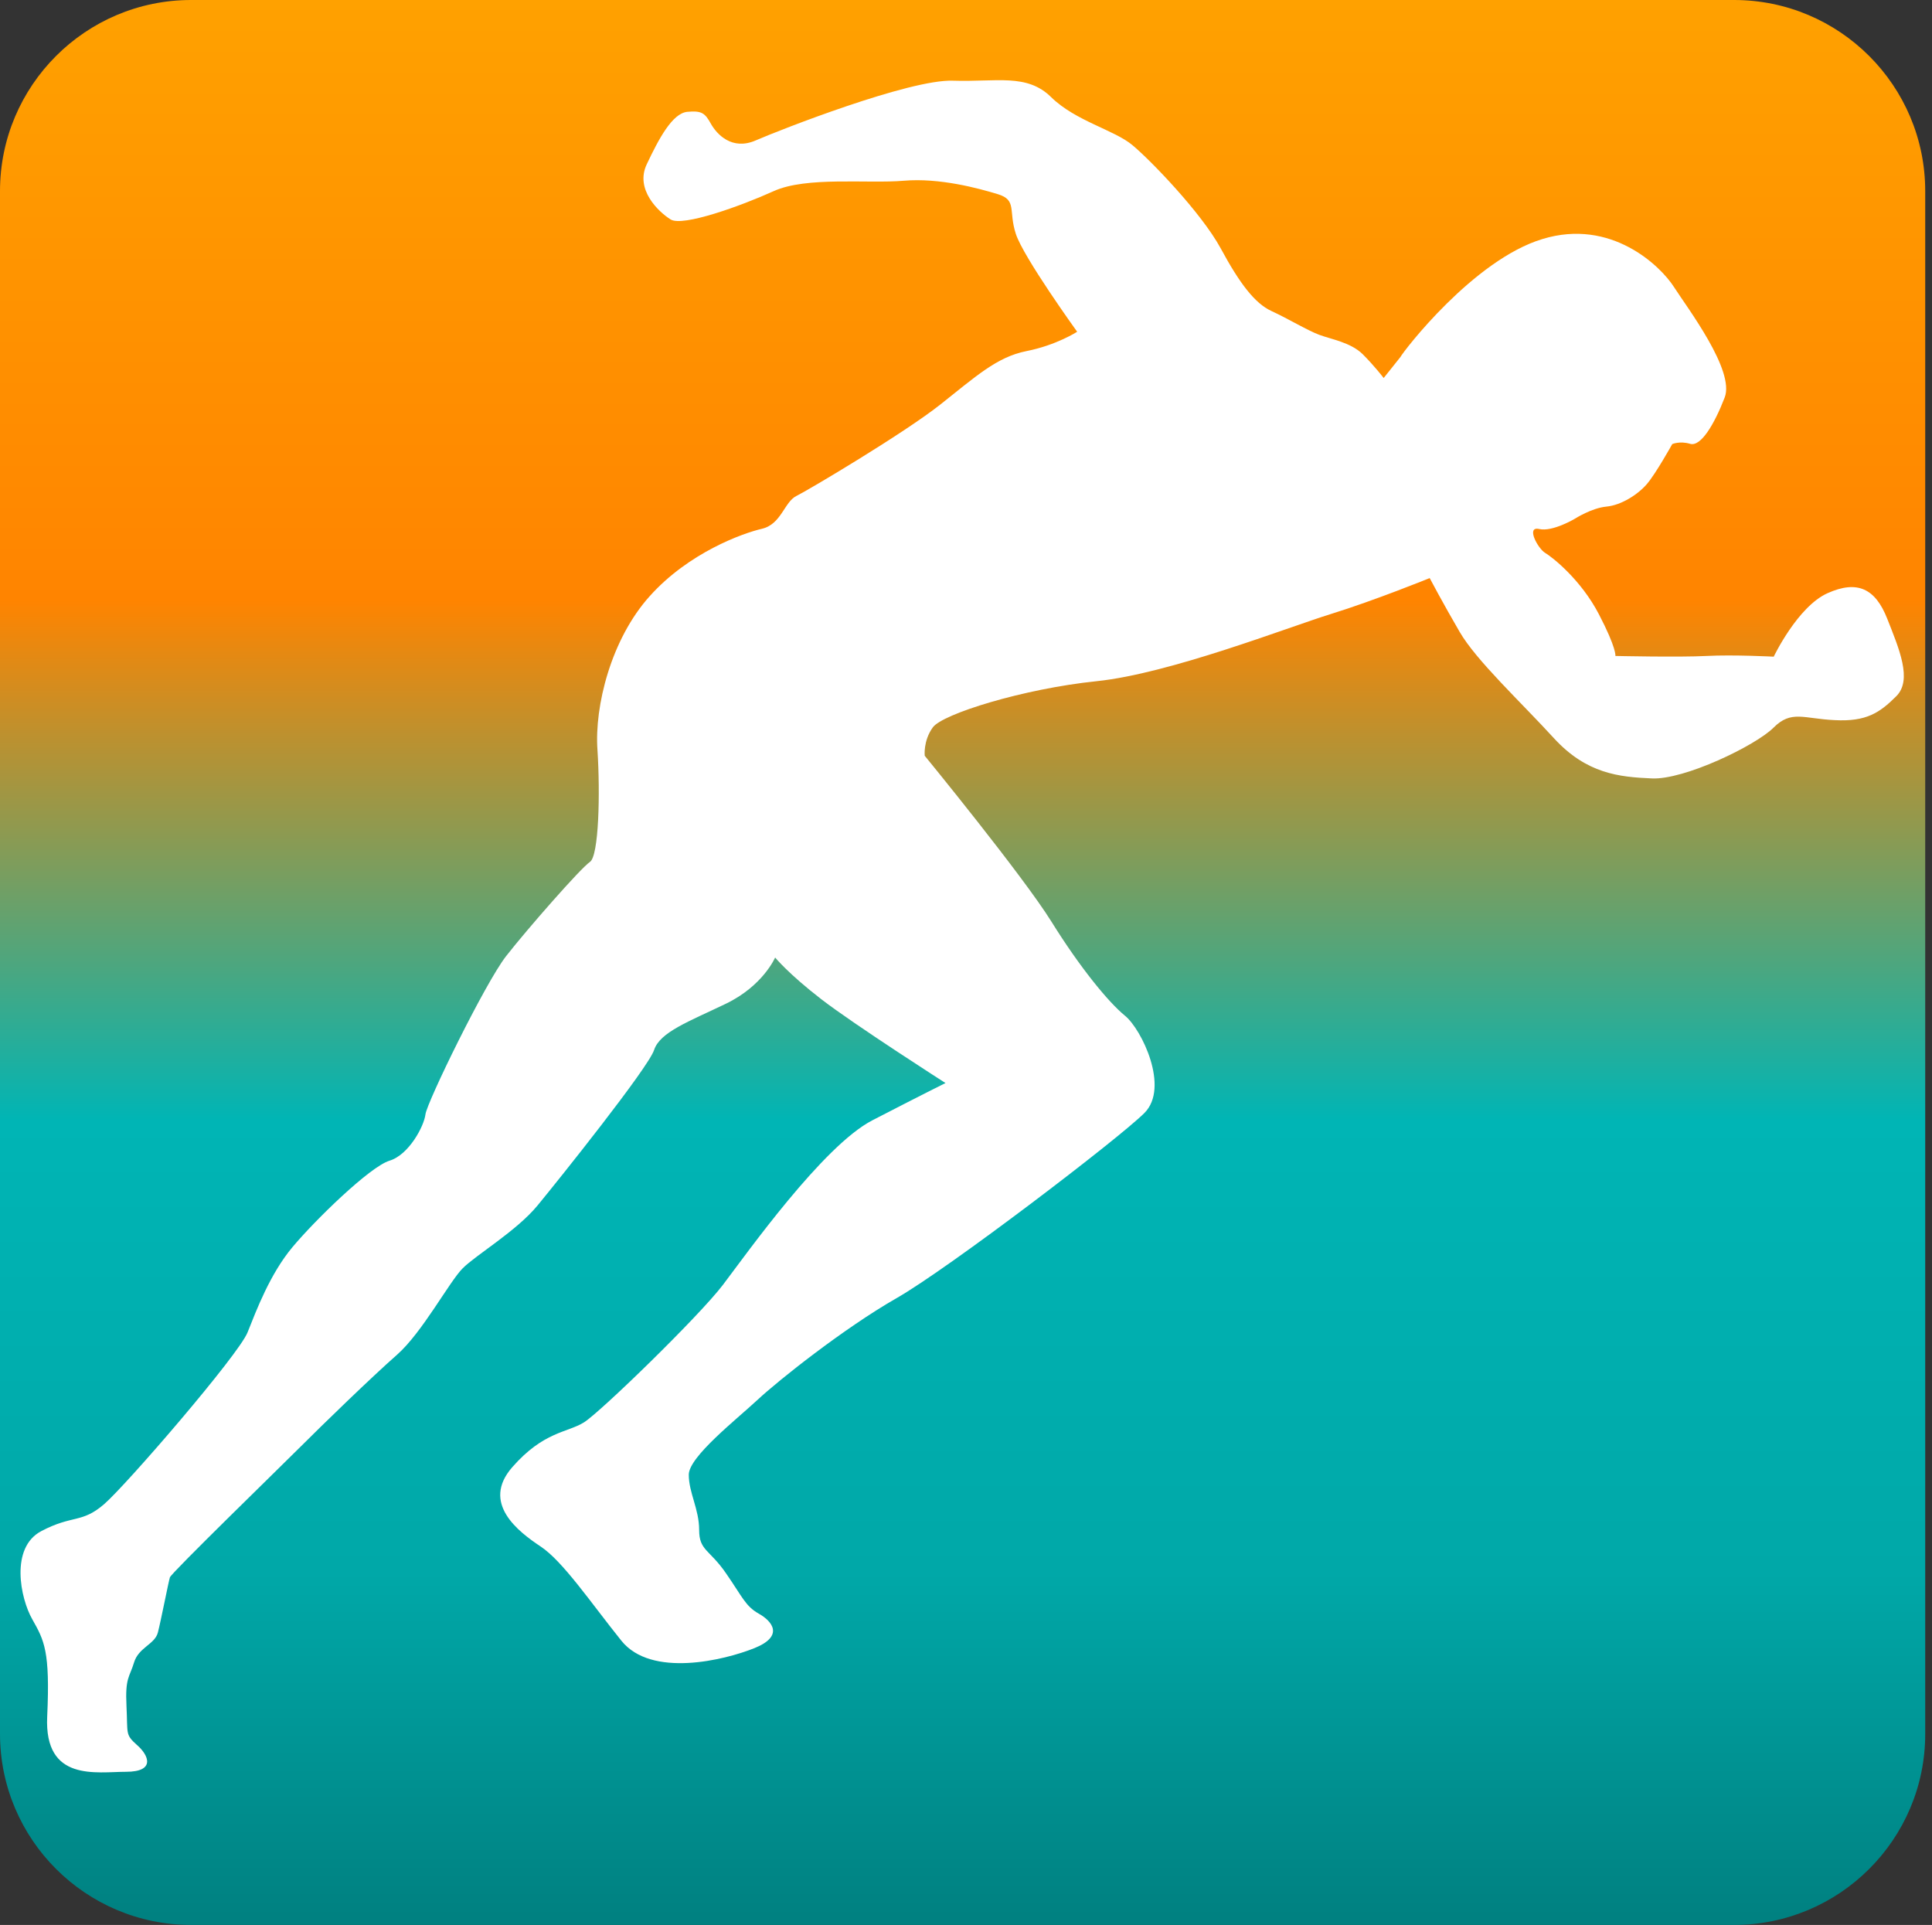
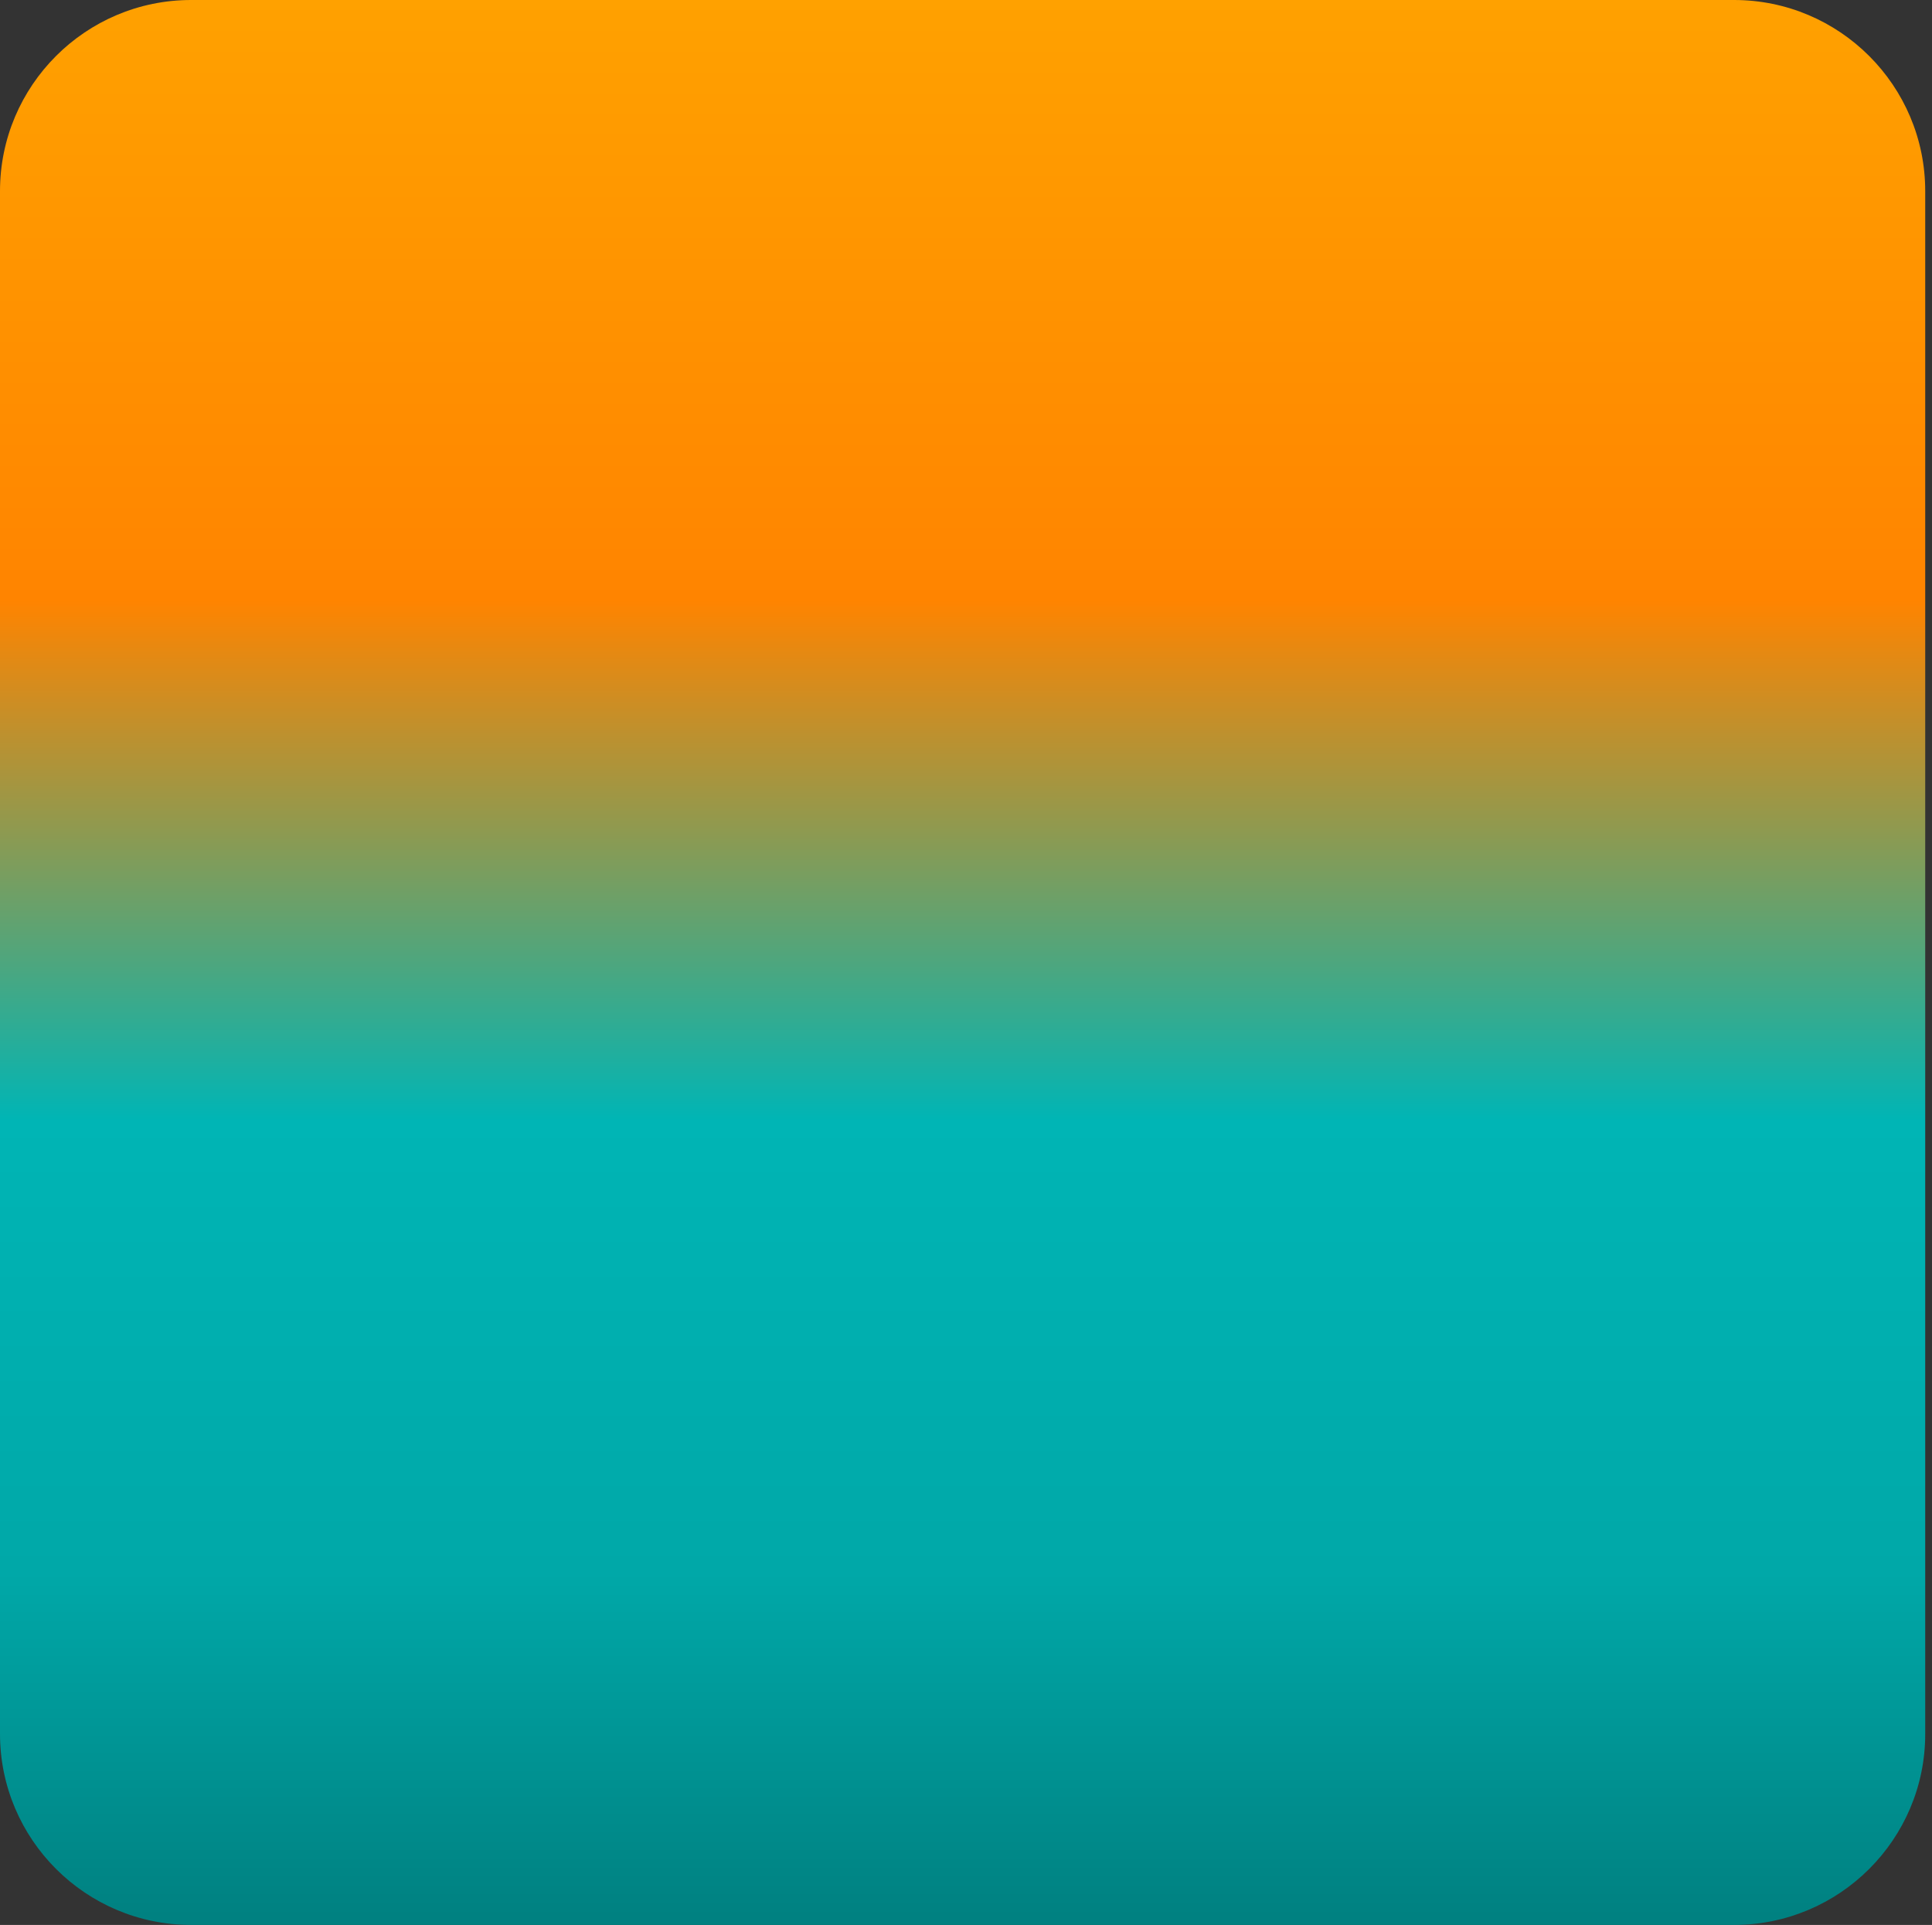
<svg xmlns="http://www.w3.org/2000/svg" width="275" height="274" viewBox="0 0 275 274" fill="none">
  <rect x="0" y="0" width="275" height="274" fill="#333333" stroke="none" />
  <path d="M246.828 274H27.205C12.192 274 0 261.808 0 246.795V27.205C0 12.192 12.192 0 27.205 0H246.828C261.842 0 274.034 12.192 274.034 27.205V246.828C274.034 261.808 261.842 274 246.828 274Z" fill="url(#paint0_linear_12_391)" />
-   <path d="M199.337 50.817C199.774 49.977 209.749 36.979 219.556 34.023C229.33 31.034 236.35 37.852 238.264 40.841C240.178 43.831 246.996 52.765 245.485 56.594C244.007 60.422 242.093 63.613 240.581 63.177C239.104 62.74 238.029 63.21 238.029 63.21C238.029 63.21 235.678 67.442 234.401 68.92C233.125 70.398 230.774 71.909 228.658 72.111C226.542 72.312 224.191 73.823 224.191 73.823C224.191 73.823 221 75.738 219.086 75.301C217.171 74.865 218.884 78.055 219.926 78.694C221 79.332 225.031 82.522 227.583 87.426C230.136 92.33 229.934 93.371 229.934 93.371C229.934 93.371 239.07 93.573 242.899 93.371C246.728 93.169 252.471 93.472 252.471 93.472C252.471 93.472 255.863 86.351 260.129 84.437C264.394 82.522 266.947 83.799 268.626 88.064C270.306 92.33 272.254 96.797 269.903 99.114C267.551 101.465 265.637 102.742 261.17 102.507C256.703 102.305 254.99 101.029 252.438 103.581C249.885 106.134 239.708 111.038 235.107 110.802C230.505 110.601 225.837 110.164 221.168 105.059C216.5 99.954 210.118 94.009 207.767 89.945C205.416 85.915 203.502 82.287 203.502 82.287C203.502 82.287 195.642 85.478 189.462 87.392C183.283 89.307 166.489 95.89 156.077 96.965C145.665 98.04 134.112 101.633 132.768 103.548C131.391 105.462 131.626 107.578 131.626 107.578C131.626 107.578 145.565 124.607 149.662 131.19C153.76 137.773 157.79 142.676 160.141 144.591C162.492 146.505 166.523 154.801 162.895 158.428C159.268 162.056 135.019 180.562 127.596 184.794C120.14 189.059 110.802 196.482 107.813 199.27C104.824 202.057 98.04 207.364 98.04 209.917C98.04 212.469 99.517 214.82 99.517 217.776C99.517 220.732 100.995 220.53 103.346 223.956C105.697 227.348 106.1 228.624 108.015 229.699C109.929 230.774 111.642 232.89 107.377 234.603C103.111 236.316 92.699 238.868 88.434 233.528C84.168 228.221 80.138 222.243 76.947 220.127C73.756 218.011 68.45 213.947 72.917 208.842C77.384 203.737 80.776 203.938 83.127 202.46C85.478 200.983 99.517 187.346 102.91 182.879C106.302 178.412 117.15 163.097 124.17 159.47C131.19 155.842 134.582 154.163 134.582 154.163C134.582 154.163 121.617 145.867 116.915 142.24C112.213 138.612 110.332 136.295 110.332 136.295C110.332 136.295 108.619 140.325 103.313 142.878C98.006 145.43 93.942 146.908 93.102 149.461C92.263 152.013 79.5 167.967 76.51 171.594C73.521 175.222 67.778 178.614 65.864 180.528C63.949 182.443 60.12 189.664 56.493 192.855C52.865 196.045 45.846 202.864 42.89 205.819C39.901 208.808 24.384 223.889 24.183 224.527C23.981 225.165 22.906 230.707 22.47 232.386C22.033 234.066 19.715 234.502 19.077 236.652C18.439 238.768 17.801 238.768 18.003 242.832C18.204 246.862 17.801 246.862 19.48 248.373C21.193 249.851 22.167 252.202 17.935 252.202C13.737 252.202 6.281 253.68 6.717 244.343C7.154 234.972 6.281 233.495 4.601 230.505C2.889 227.516 1.411 220.295 5.878 217.944C10.345 215.593 11.621 216.869 14.812 214.115C18.003 211.361 33.956 192.855 35.233 189.664C36.509 186.473 38.423 181.368 41.614 177.539C44.805 173.71 52.664 166.053 55.452 165.213C58.206 164.373 60.355 160.309 60.557 158.63C60.758 156.917 69.054 139.922 72.043 136.093C75.033 132.264 82.69 123.532 83.967 122.692C85.243 121.852 85.445 112.918 85.041 106.738C84.605 100.559 86.956 90.986 92.498 84.84C98.04 78.66 105.697 75.906 108.451 75.268C111.206 74.63 111.642 71.439 113.355 70.599C115.068 69.76 128.671 61.665 133.776 57.635C138.881 53.604 141.87 50.817 146.102 49.977C150.368 49.137 153.323 47.223 153.323 47.223C153.323 47.223 145.665 36.609 144.591 33.284C143.516 29.993 144.792 28.482 142.038 27.642C139.284 26.802 133.742 25.291 128.637 25.727C123.532 26.164 114.799 25.089 110.131 27.205C105.462 29.321 97.166 32.31 95.453 31.236C93.74 30.161 90.348 26.97 92.061 23.376C93.774 19.749 95.689 16.155 97.804 15.92C99.92 15.719 100.357 16.122 101.197 17.633C102.036 19.111 104.186 21.462 107.578 19.984C110.97 18.506 129.477 11.252 135.657 11.487C141.837 11.688 146.169 10.412 149.629 13.838C153.088 17.23 158.63 18.506 161.183 20.656C163.735 22.772 170.956 30.228 173.744 35.333C176.498 40.438 178.648 43.193 180.965 44.267C183.316 45.342 186.07 47.021 187.783 47.66C189.496 48.298 192.25 48.734 193.963 50.414C195.676 52.127 196.952 53.806 196.952 53.806L199.337 50.817Z" fill="white" />
  <defs>
    <linearGradient id="paint0_linear_12_391" x1="137.017" y1="0" x2="137.017" y2="274" gradientUnits="userSpaceOnUse">
      <stop stop-color="#FFA100" />
      <stop offset="0.312" stop-color="#FF8400" />
      <stop offset="0.582" stop-color="#00B5B5" />
      <stop offset="0.817" stop-color="#00A8A8" />
      <stop offset="1" stop-color="#008080" />
    </linearGradient>
  </defs>
</svg>